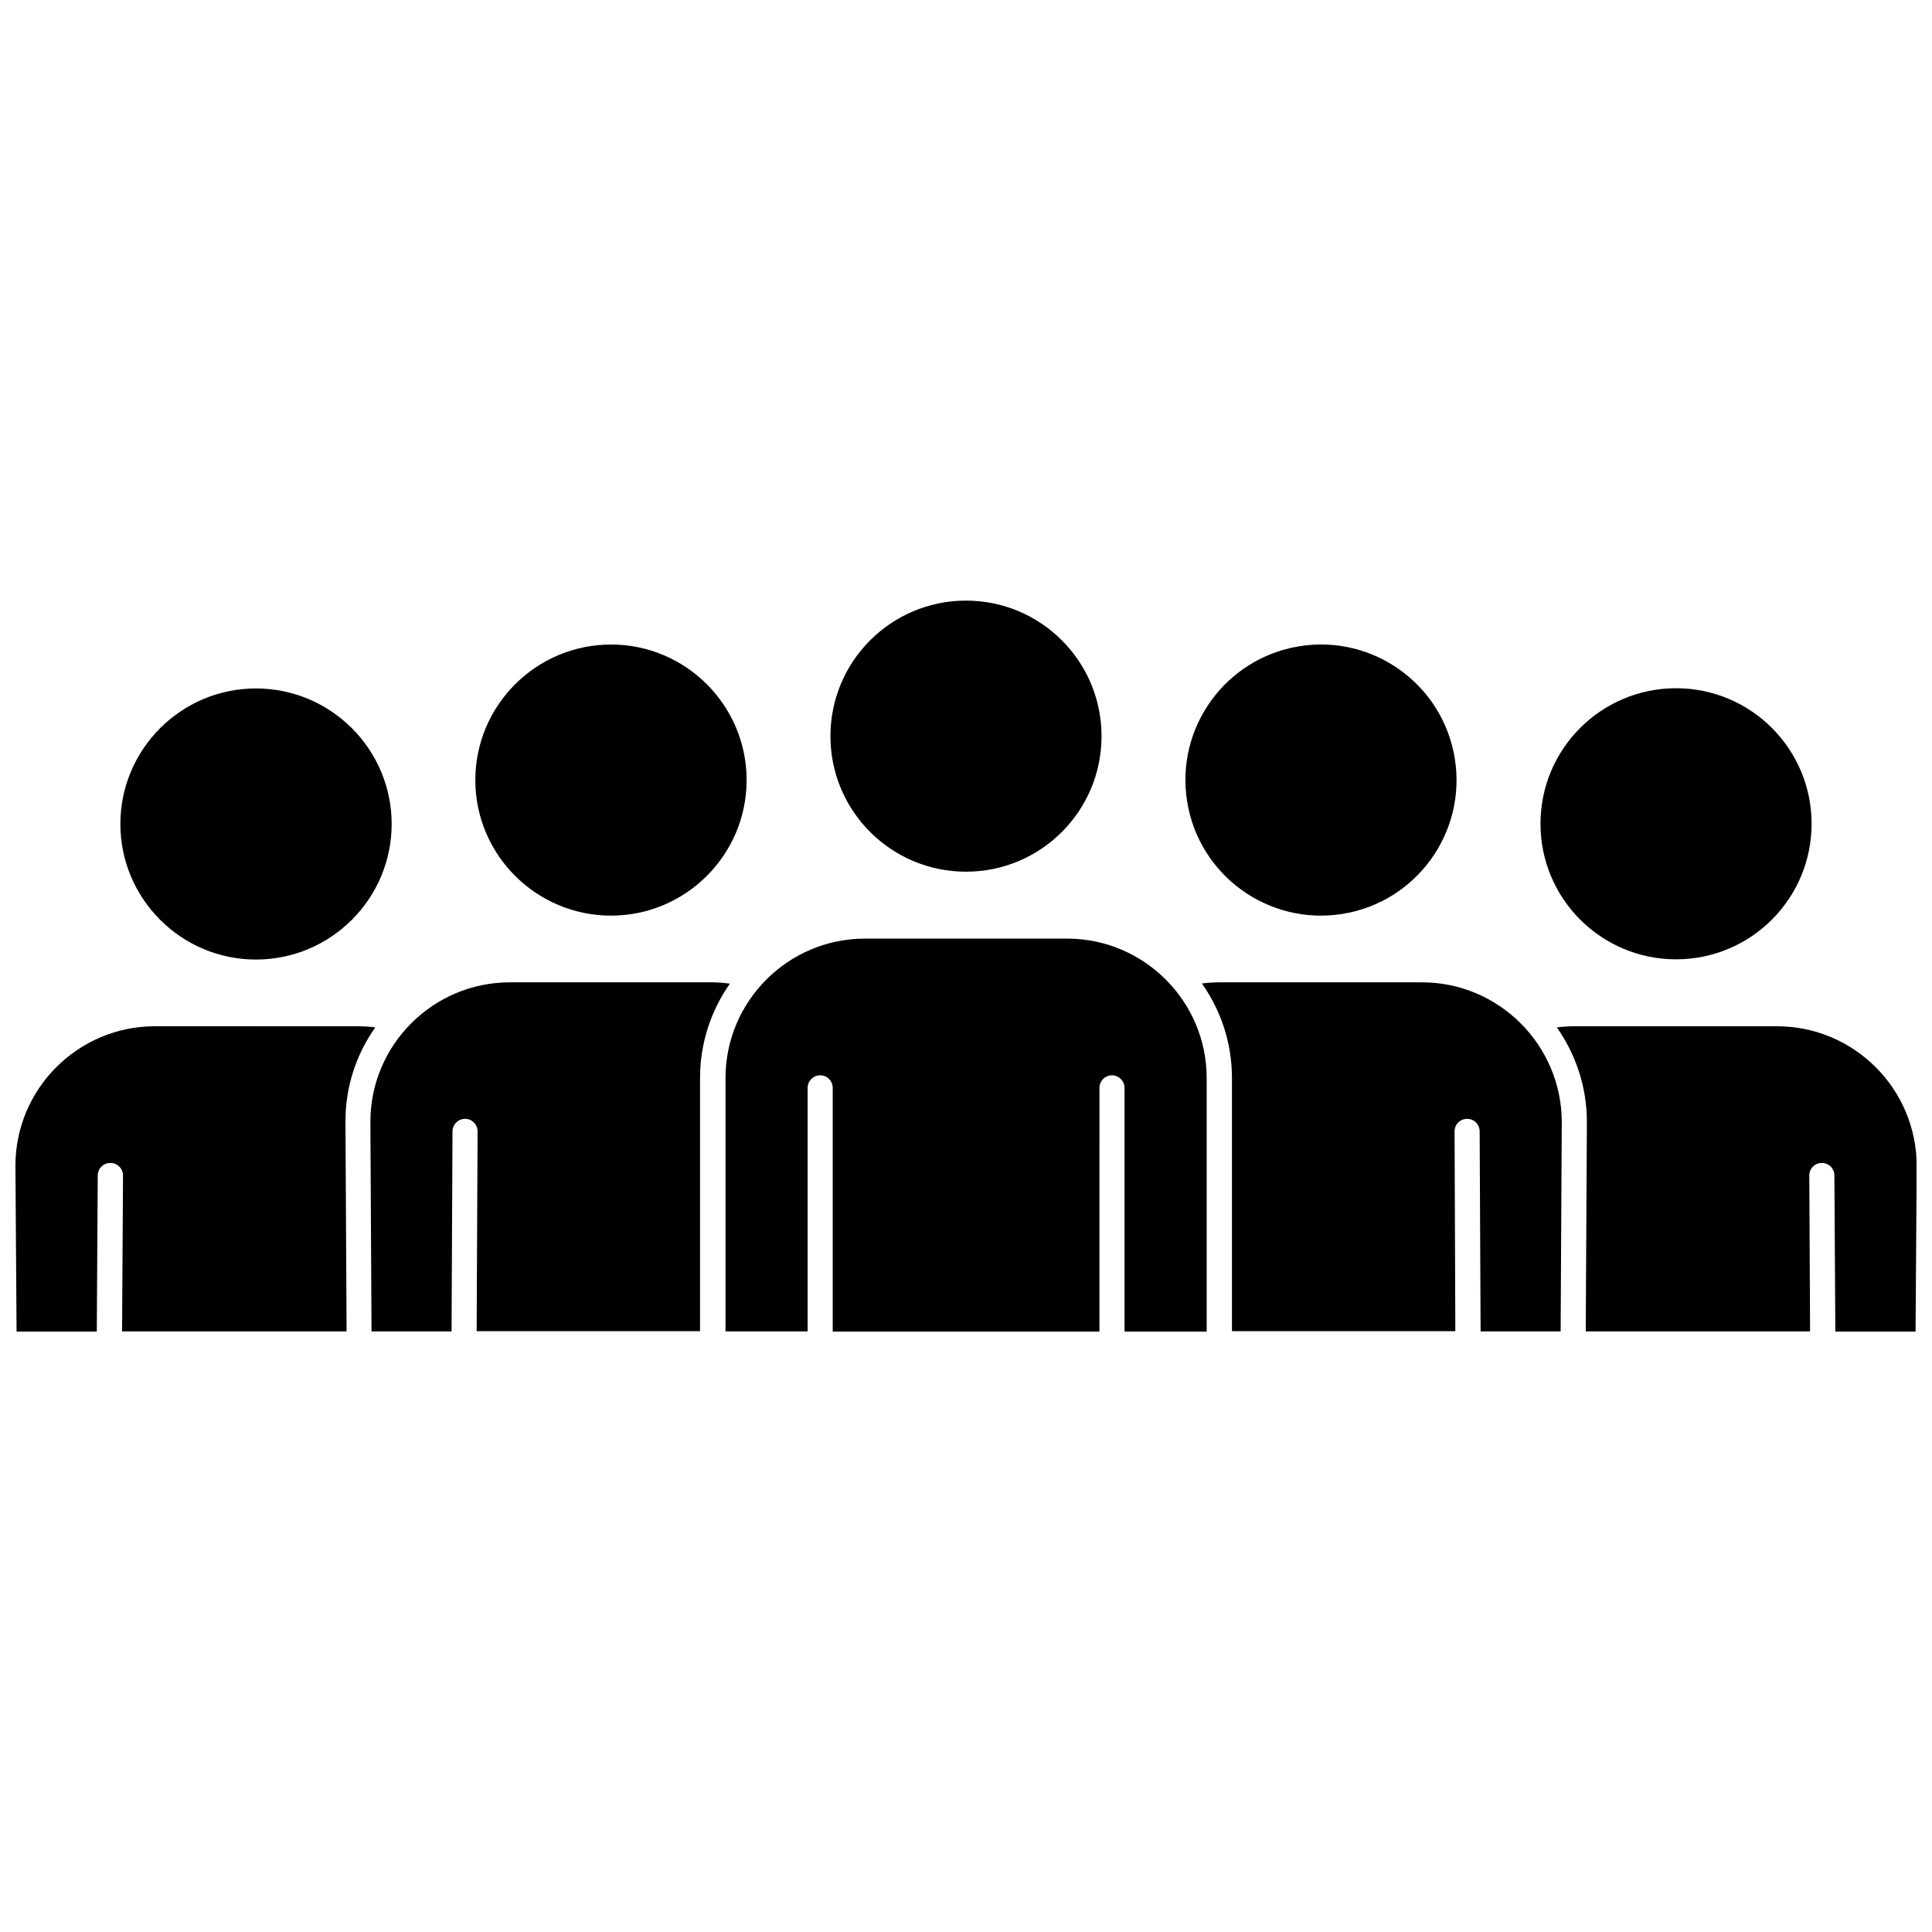
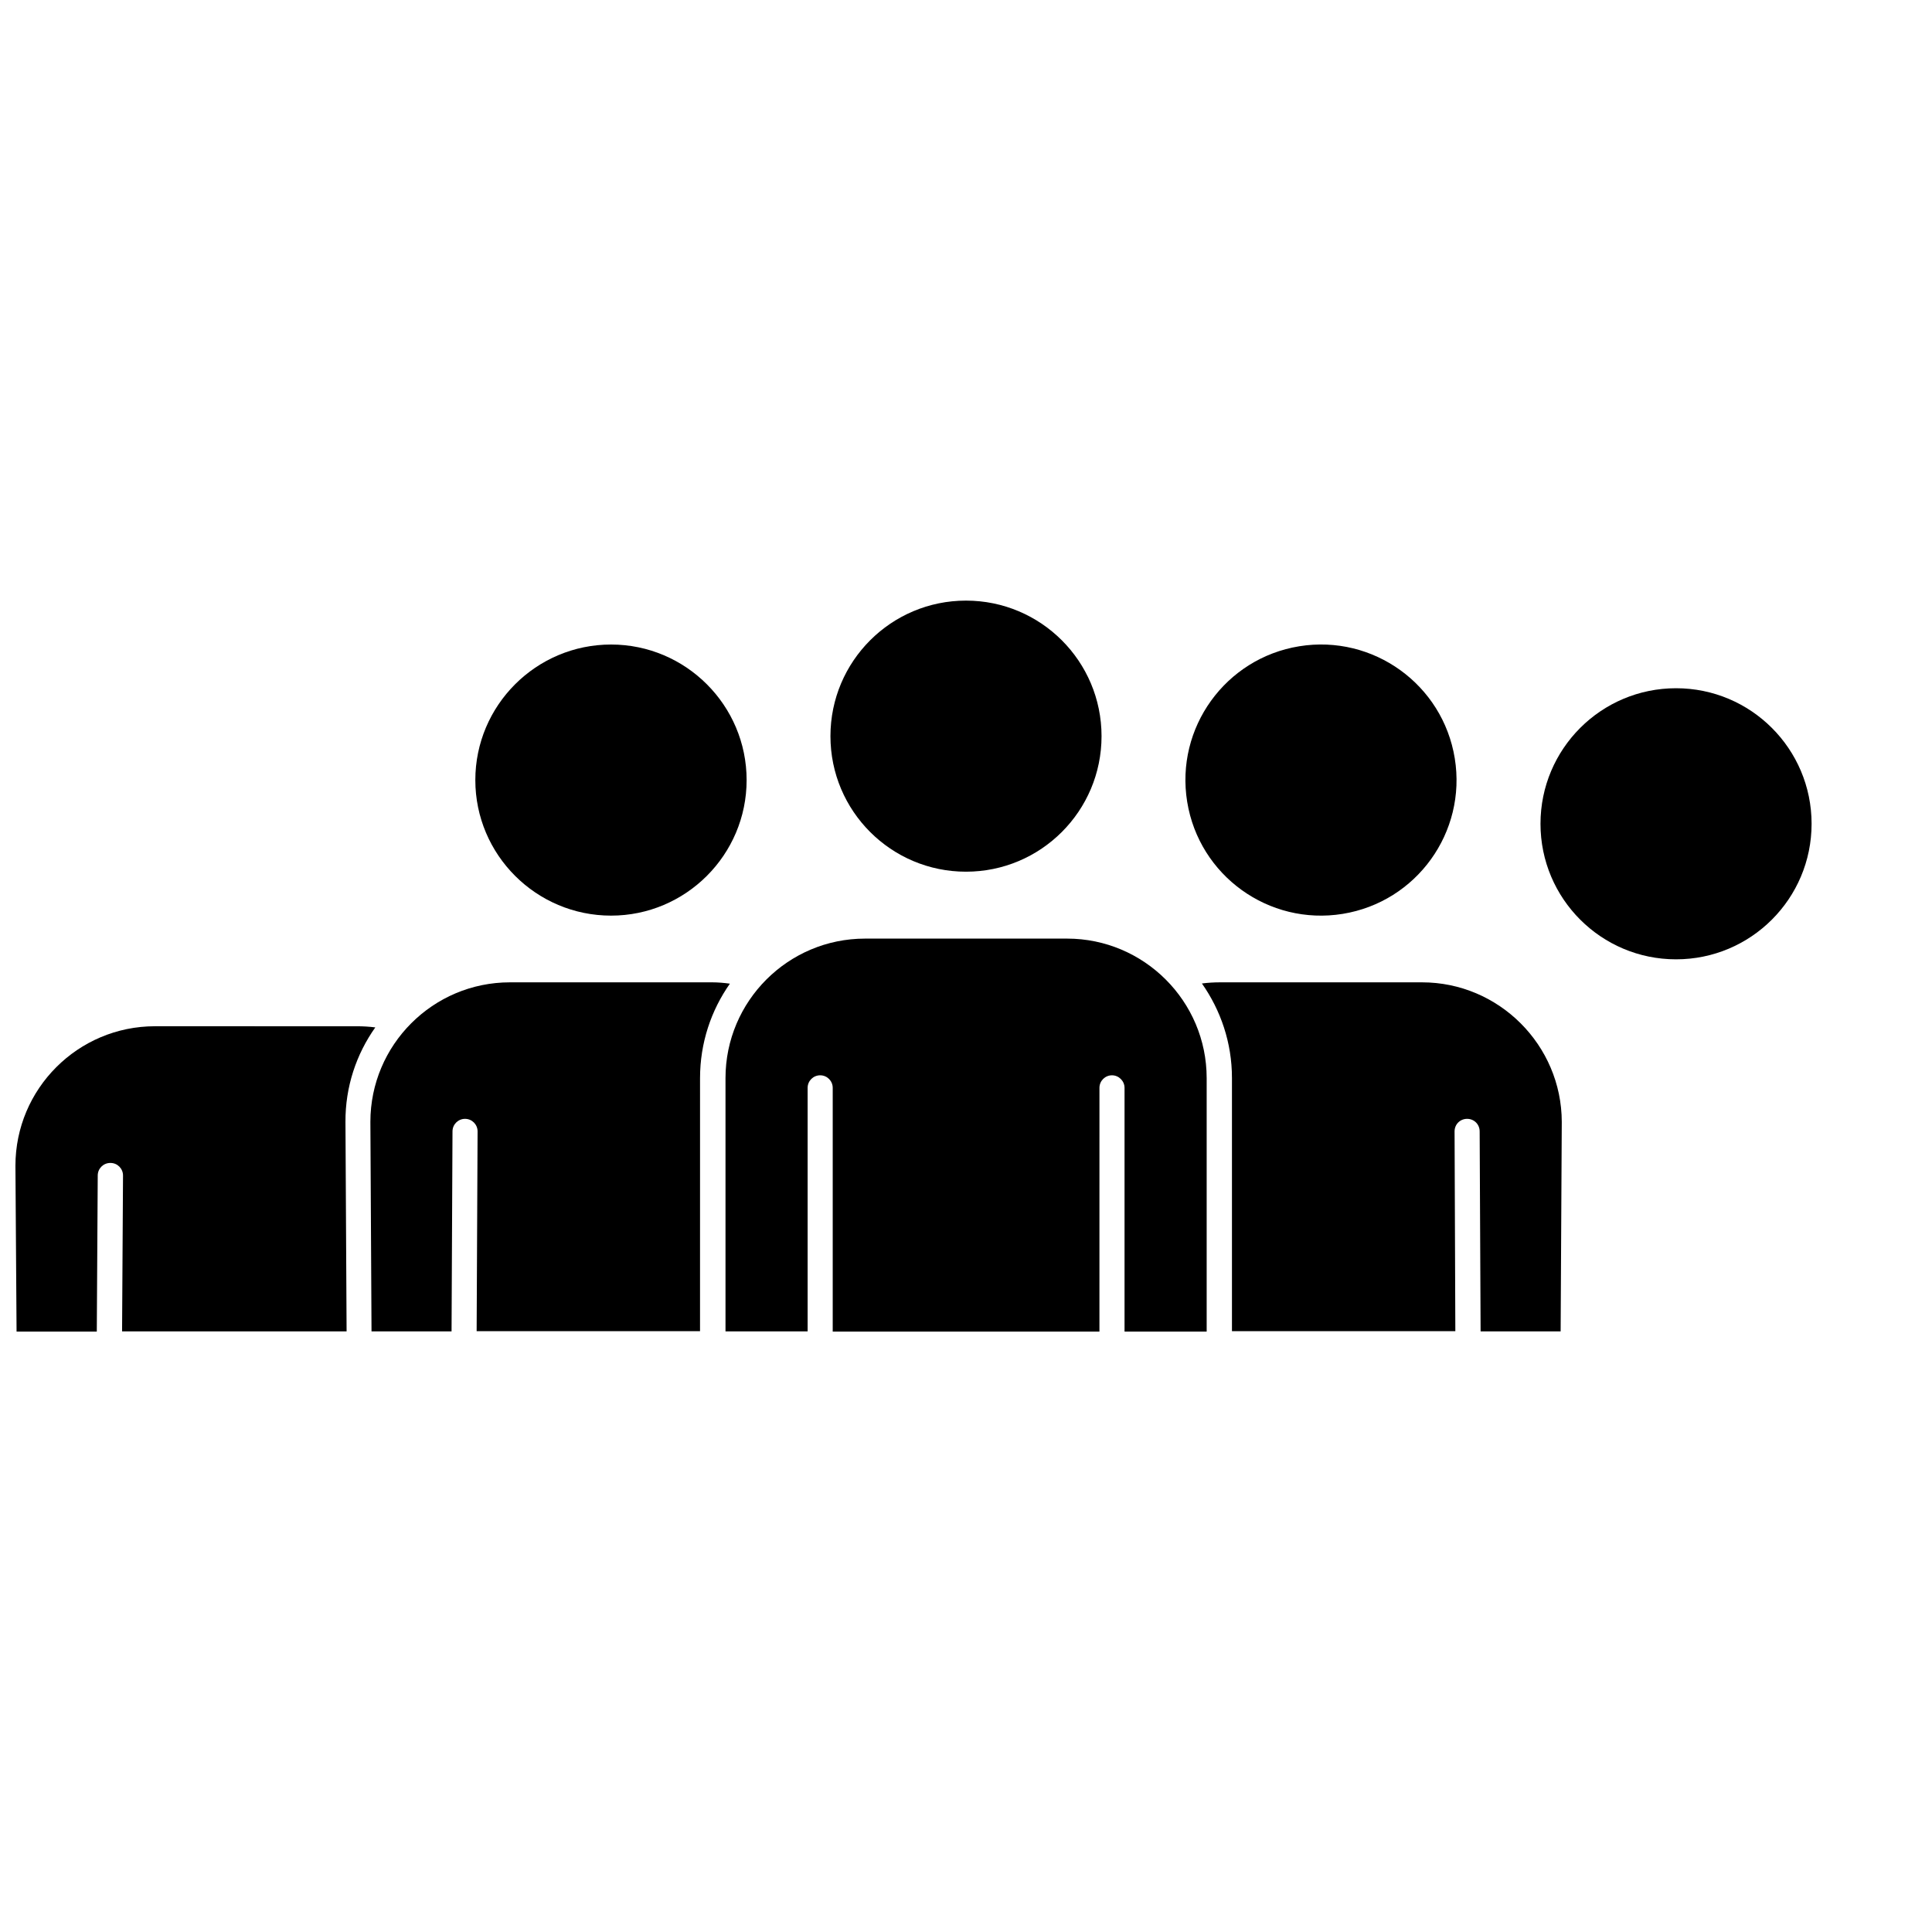
<svg xmlns="http://www.w3.org/2000/svg" width="800px" height="800px" version="1.1" viewBox="144 144 512 512">
  <defs>
    <clipPath id="b">
      <path d="m556 415h95.902v82h-95.902z" />
    </clipPath>
    <clipPath id="a">
      <path d="m148.09 415h95.906v82h-95.906z" />
    </clipPath>
  </defs>
  <path d="m435.92 339.09c0 19.836-16.086 35.918-35.922 35.918-19.84 0-35.922-16.082-35.922-35.918 0-19.84 16.082-35.922 35.922-35.922 19.836 0 35.922 16.082 35.922 35.922" />
  <path d="m305.94 386.65c19.801 0 35.922-16.121 35.922-35.922 0-19.801-16.121-35.922-35.922-35.922-19.852 0-35.973 16.121-35.973 35.922 0 19.801 16.121 35.922 35.973 35.922z" />
-   <path d="m211.82 398.29c19.852 0 35.973-16.121 35.973-35.922s-16.121-35.922-35.973-35.922c-19.801 0-35.922 16.121-35.922 35.922s16.125 35.922 35.922 35.922z" />
  <g clip-path="url(#b)">
-     <path d="m614.92 415.97h-53.555c-1.613 0-3.223 0.102-4.785 0.301 4.988 7.106 7.961 15.719 7.961 25.039l-0.301 55.52 59.449 0.004-0.203-41.312c0-1.863 1.461-3.324 3.324-3.324s3.324 1.461 3.324 3.324l0.25 41.363h21.262l0.301-43.934c-0.047-20.406-16.621-36.98-37.027-36.98z" />
-   </g>
+     </g>
  <path d="m520.86 404.33h-53.555c-1.613 0-3.223 0.102-4.785 0.301 4.988 7.106 7.961 15.719 7.961 25.039v67.109h59.199l-0.203-52.949c0-1.863 1.461-3.324 3.324-3.324 1.863 0 3.324 1.461 3.324 3.324l0.25 53h21.211l0.301-55.52c-0.047-20.355-16.676-36.98-37.027-36.98z" />
  <path d="m426.8 392.74h-53.555c-20.402 0-36.98 16.574-36.98 36.98v67.109h21.766v-64.539c0-1.863 1.512-3.324 3.324-3.324 1.863 0 3.324 1.512 3.324 3.324v64.59h70.684l0.004-64.59c0-1.863 1.512-3.324 3.324-3.324s3.324 1.512 3.324 3.324v64.59h21.766v-67.16c0-20.402-16.625-36.98-36.98-36.98z" />
  <path d="m332.74 404.33h-53.605c-20.402 0-36.98 16.574-36.98 36.98l0.301 55.52h21.211l0.25-53c0-1.863 1.512-3.324 3.324-3.324 1.863 0 3.324 1.512 3.324 3.324l-0.25 52.949h59.199l0.004-67.059c0-9.32 2.922-17.938 7.91-25.039-1.512-0.203-3.125-0.352-4.688-0.352z" />
  <g clip-path="url(#a)">
    <path d="m243.46 416.27c-1.613-0.203-3.223-0.301-4.836-0.301l-53.555-0.004c-20.406 0-36.98 16.574-36.98 36.98l0.301 43.934h21.262l0.25-41.363c0-1.863 1.512-3.324 3.324-3.324h0.051c1.863 0 3.324 1.512 3.324 3.324l-0.25 41.312h59.5l-0.301-55.52c-0.051-9.273 2.871-17.938 7.91-25.039z" />
  </g>
  <path d="m529.53 344.97c3.18 19.586-10.117 38.035-29.703 41.215-19.582 3.176-38.035-10.121-41.211-29.703-3.18-19.586 10.121-38.035 29.703-41.215 19.582-3.176 38.035 10.121 41.211 29.703" />
  <path d="m624.09 362.31c0 19.84-16.082 35.922-35.922 35.922s-35.922-16.082-35.922-35.922 16.082-35.922 35.922-35.922 35.922 16.082 35.922 35.922" />
</svg>